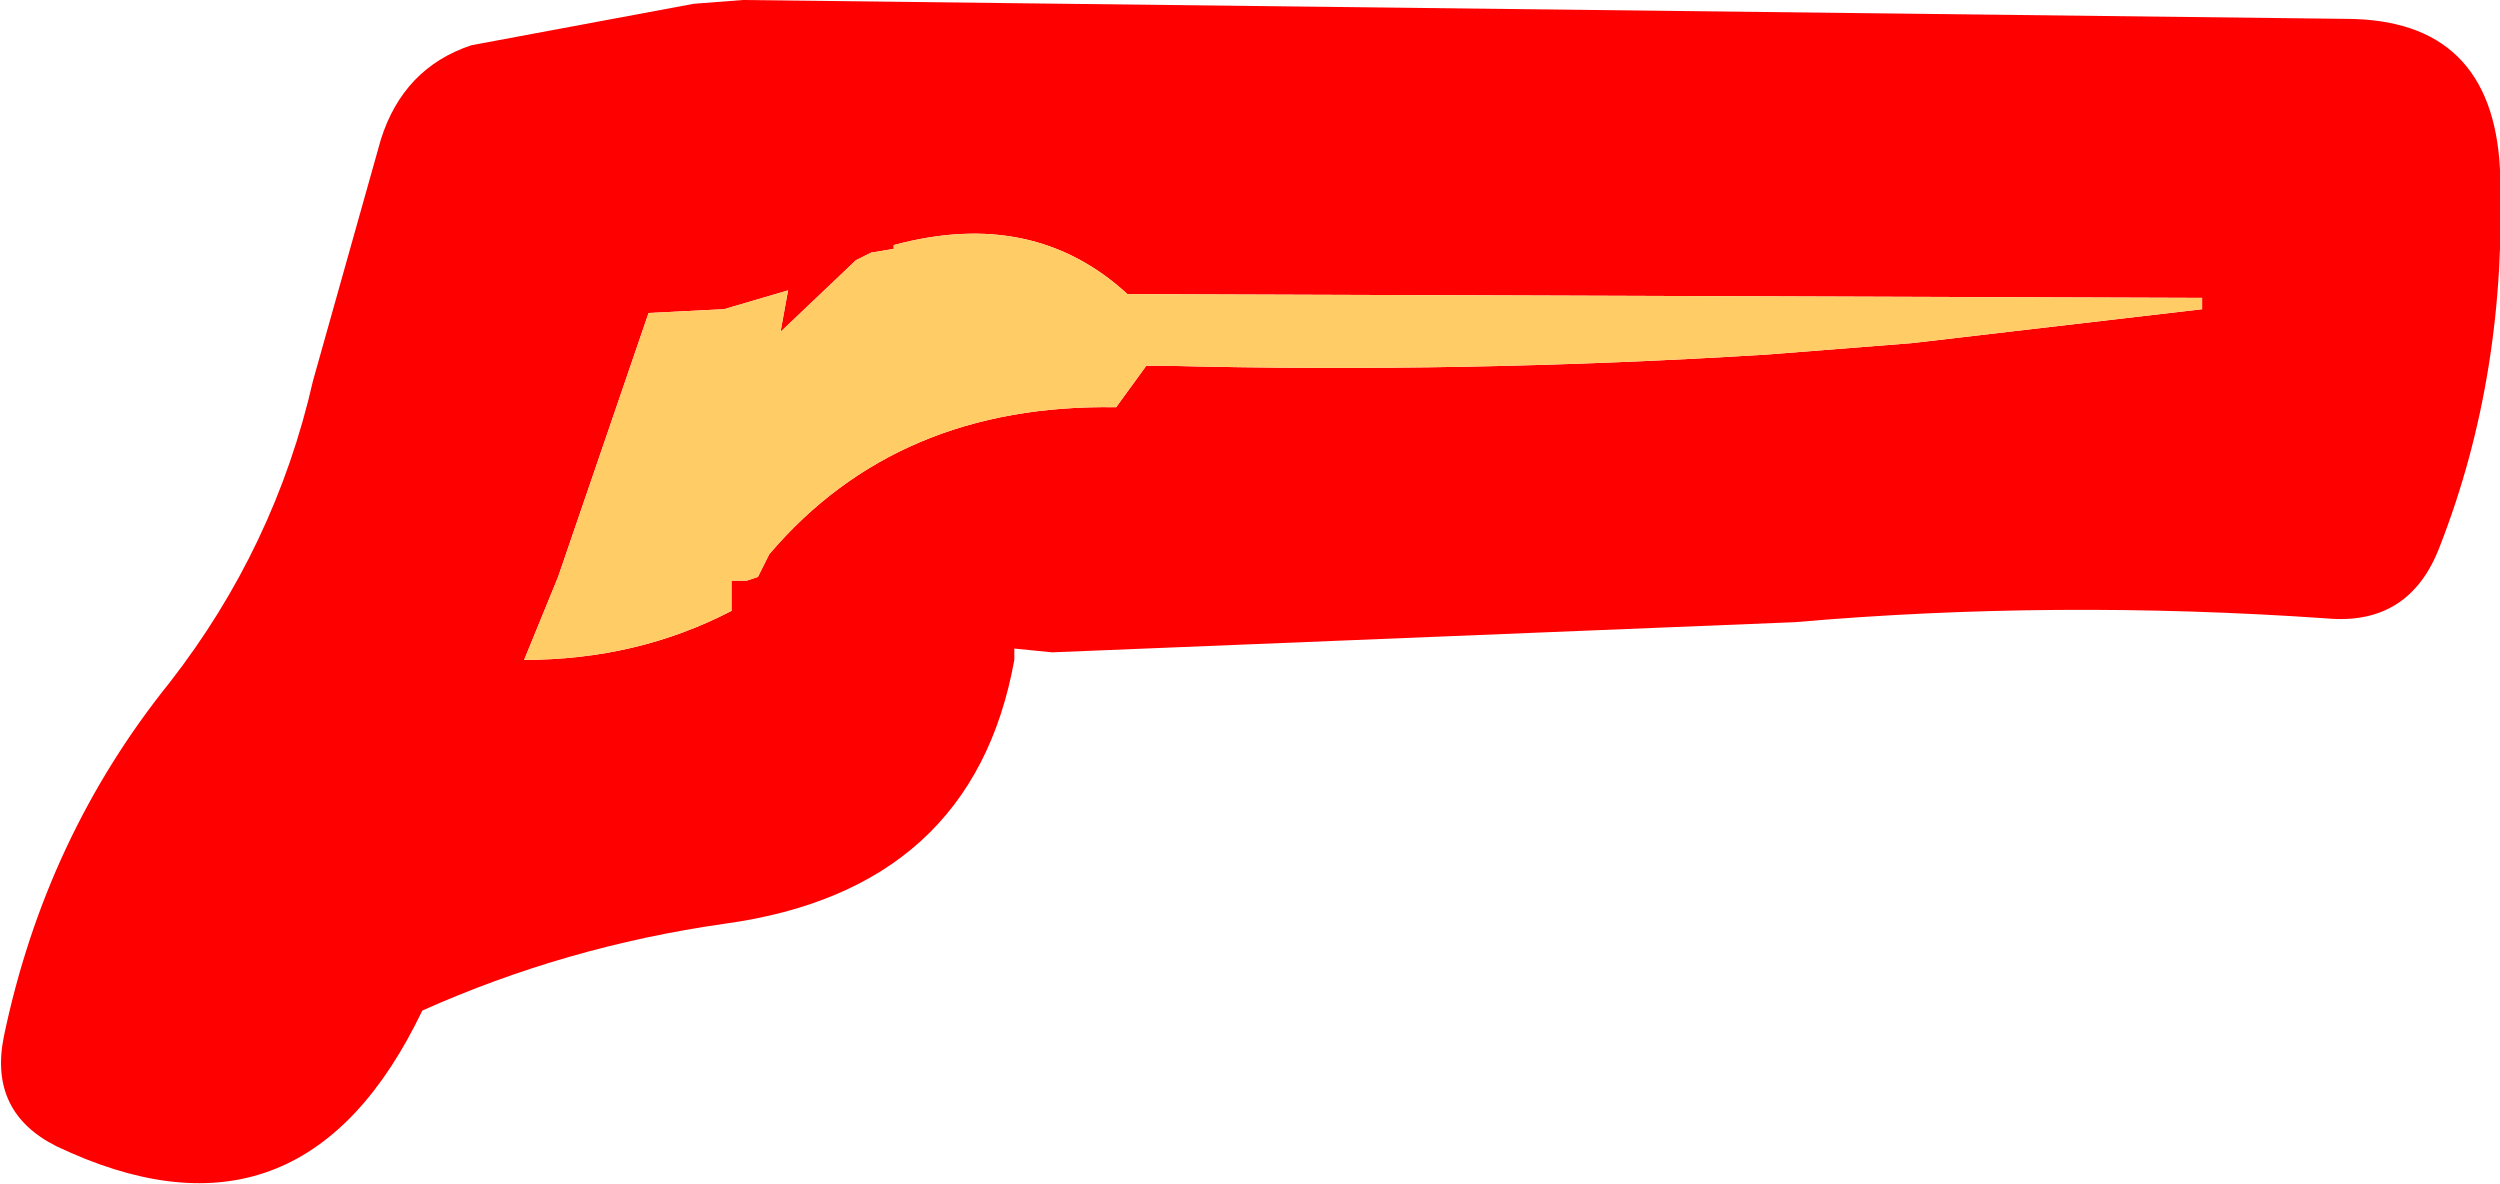
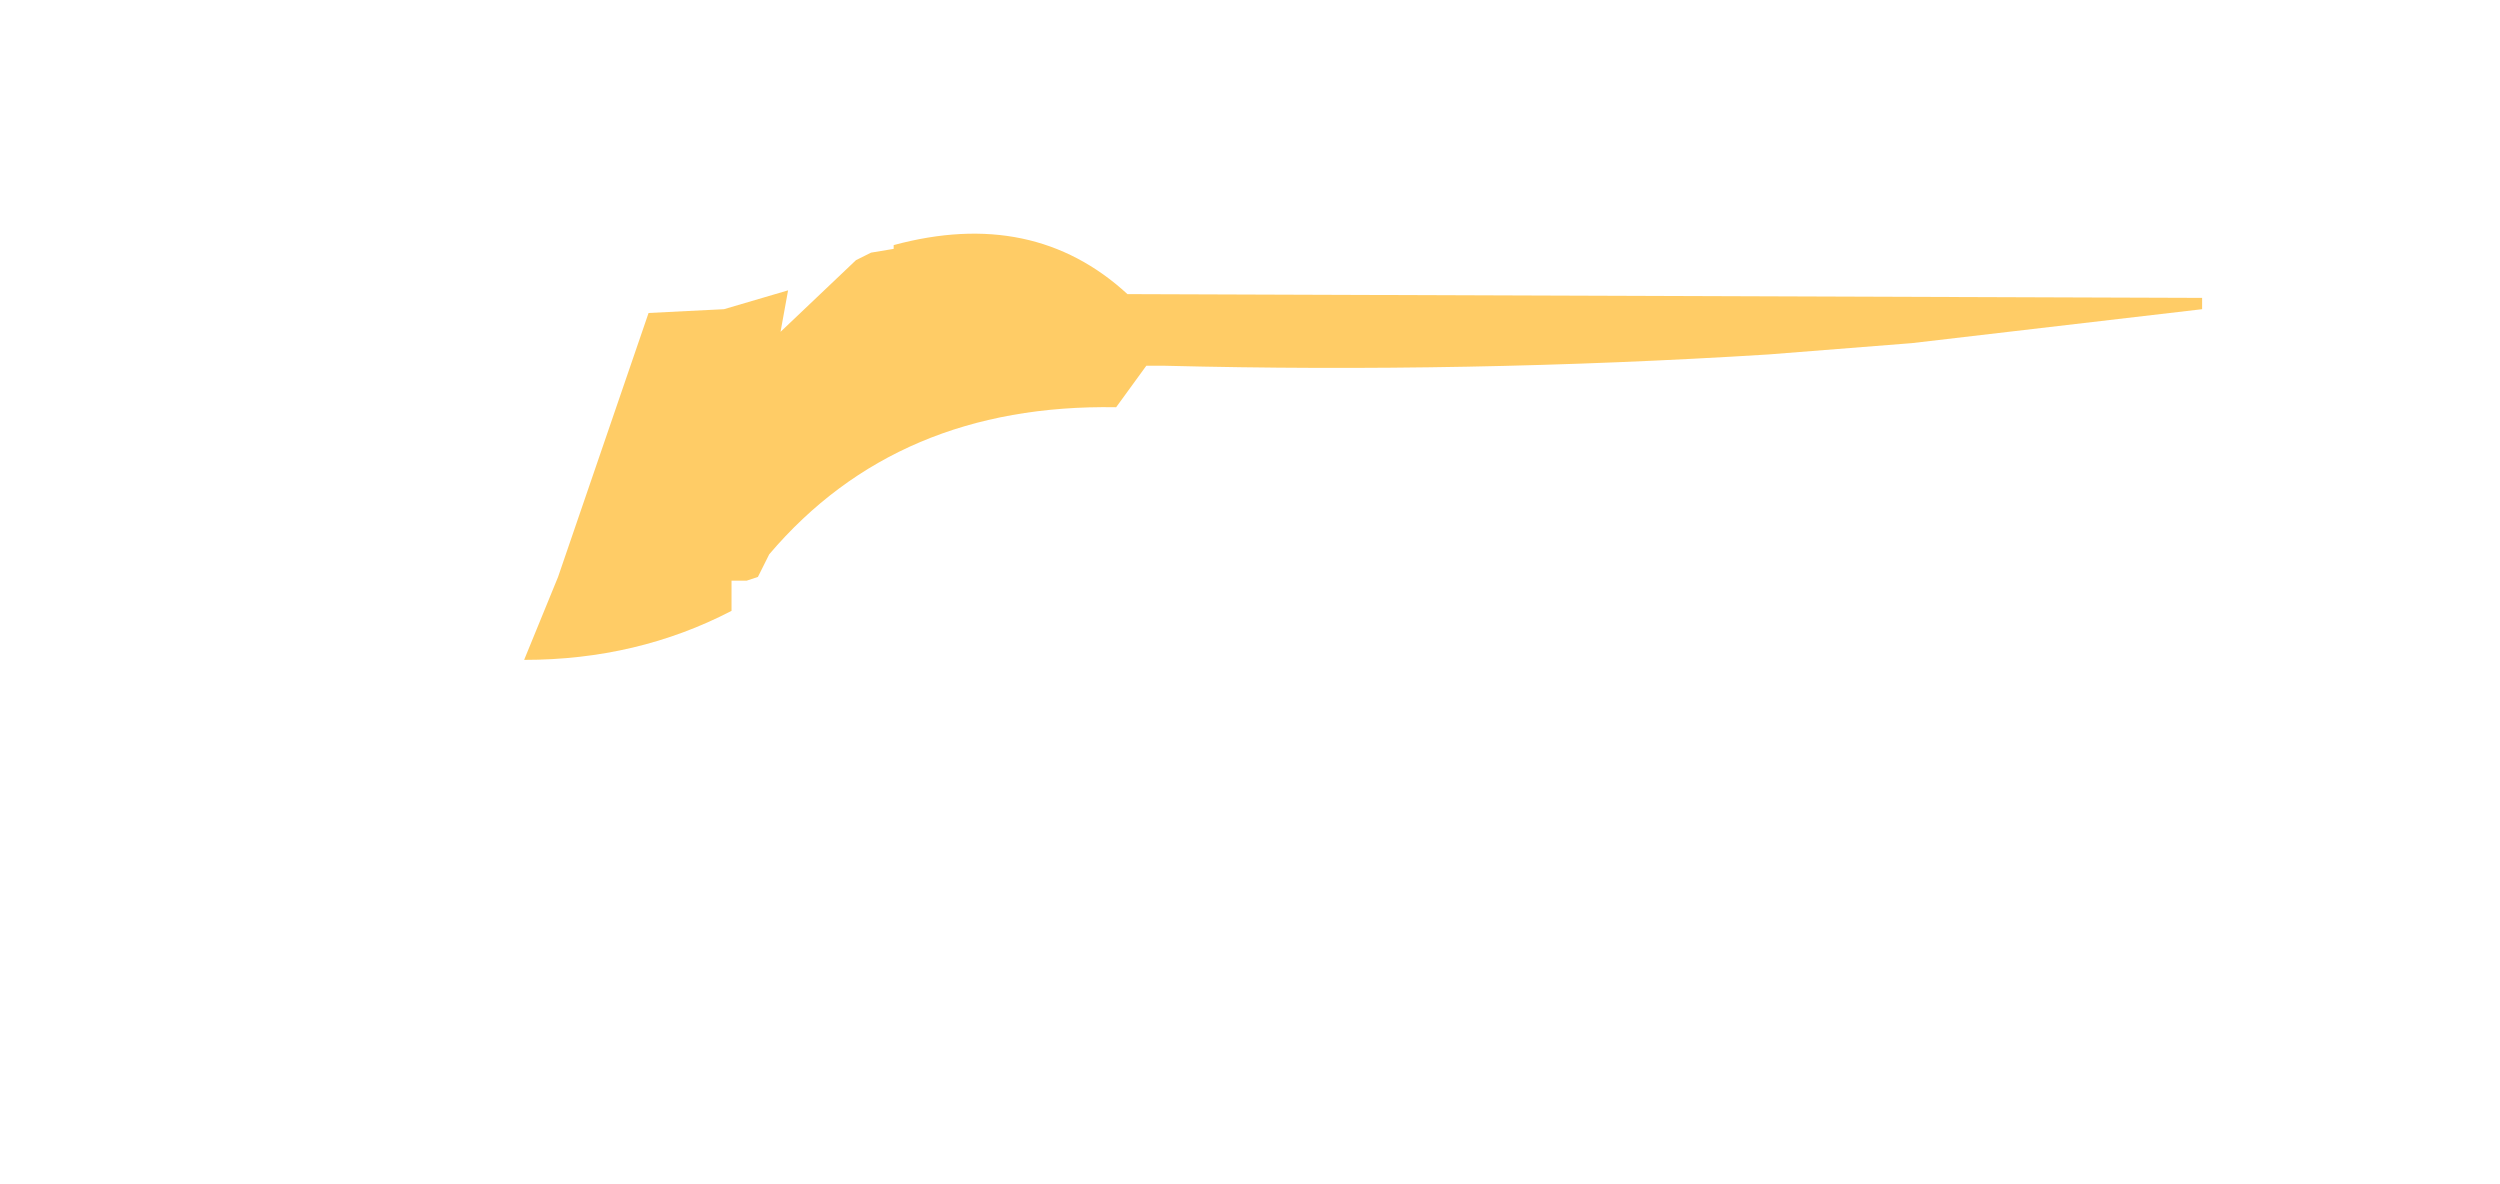
<svg xmlns="http://www.w3.org/2000/svg" height="15.7px" width="33.15px">
  <g transform="matrix(1.0, 0.0, 0.0, 1.0, 7.1, 6.15)">
-     <path d="M1.5 -2.0 L0.3 1.5 -0.15 2.6 Q1.35 2.6 2.6 1.95 L2.6 1.55 2.8 1.55 2.95 1.5 3.1 1.2 Q4.8 -0.8 7.7 -0.75 L8.1 -1.3 8.35 -1.3 Q12.35 -1.2 16.35 -1.45 L18.25 -1.6 22.1 -2.05 22.1 -2.2 7.85 -2.25 Q6.6 -3.4 4.75 -2.9 L4.75 -2.85 4.45 -2.8 4.25 -2.7 3.25 -1.75 3.35 -2.3 2.5 -2.05 1.5 -2.0 M2.75 -6.15 L24.0 -5.9 Q25.95 -5.9 26.05 -3.9 26.15 -1.2 25.25 1.1 24.85 2.15 23.75 2.05 20.15 1.8 16.7 2.1 L6.85 2.5 6.35 2.45 6.35 2.6 Q5.8 5.65 2.5 6.1 0.4 6.4 -1.5 7.25 L-1.6 7.45 Q-3.2 10.55 -6.35 9.05 -7.25 8.6 -7.05 7.6 -6.5 4.95 -4.85 2.9 -3.45 1.1 -2.95 -1.1 L-2.05 -4.3 Q-1.75 -5.25 -0.85 -5.55 L2.1 -6.1 2.75 -6.15" fill="#ff0000" fill-rule="evenodd" stroke="none" />
    <path d="M1.5 -2.0 L2.5 -2.05 3.35 -2.3 3.25 -1.75 4.25 -2.7 4.45 -2.8 4.75 -2.85 4.75 -2.9 Q6.6 -3.4 7.85 -2.25 L22.1 -2.2 22.1 -2.05 18.25 -1.6 16.35 -1.45 Q12.35 -1.2 8.35 -1.3 L8.1 -1.3 7.7 -0.75 Q4.8 -0.8 3.1 1.2 L2.95 1.5 2.8 1.55 2.6 1.55 2.6 1.95 Q1.35 2.6 -0.15 2.6 L0.3 1.5 1.5 -2.0" fill="#ffcc66" fill-rule="evenodd" stroke="none" />
  </g>
</svg>